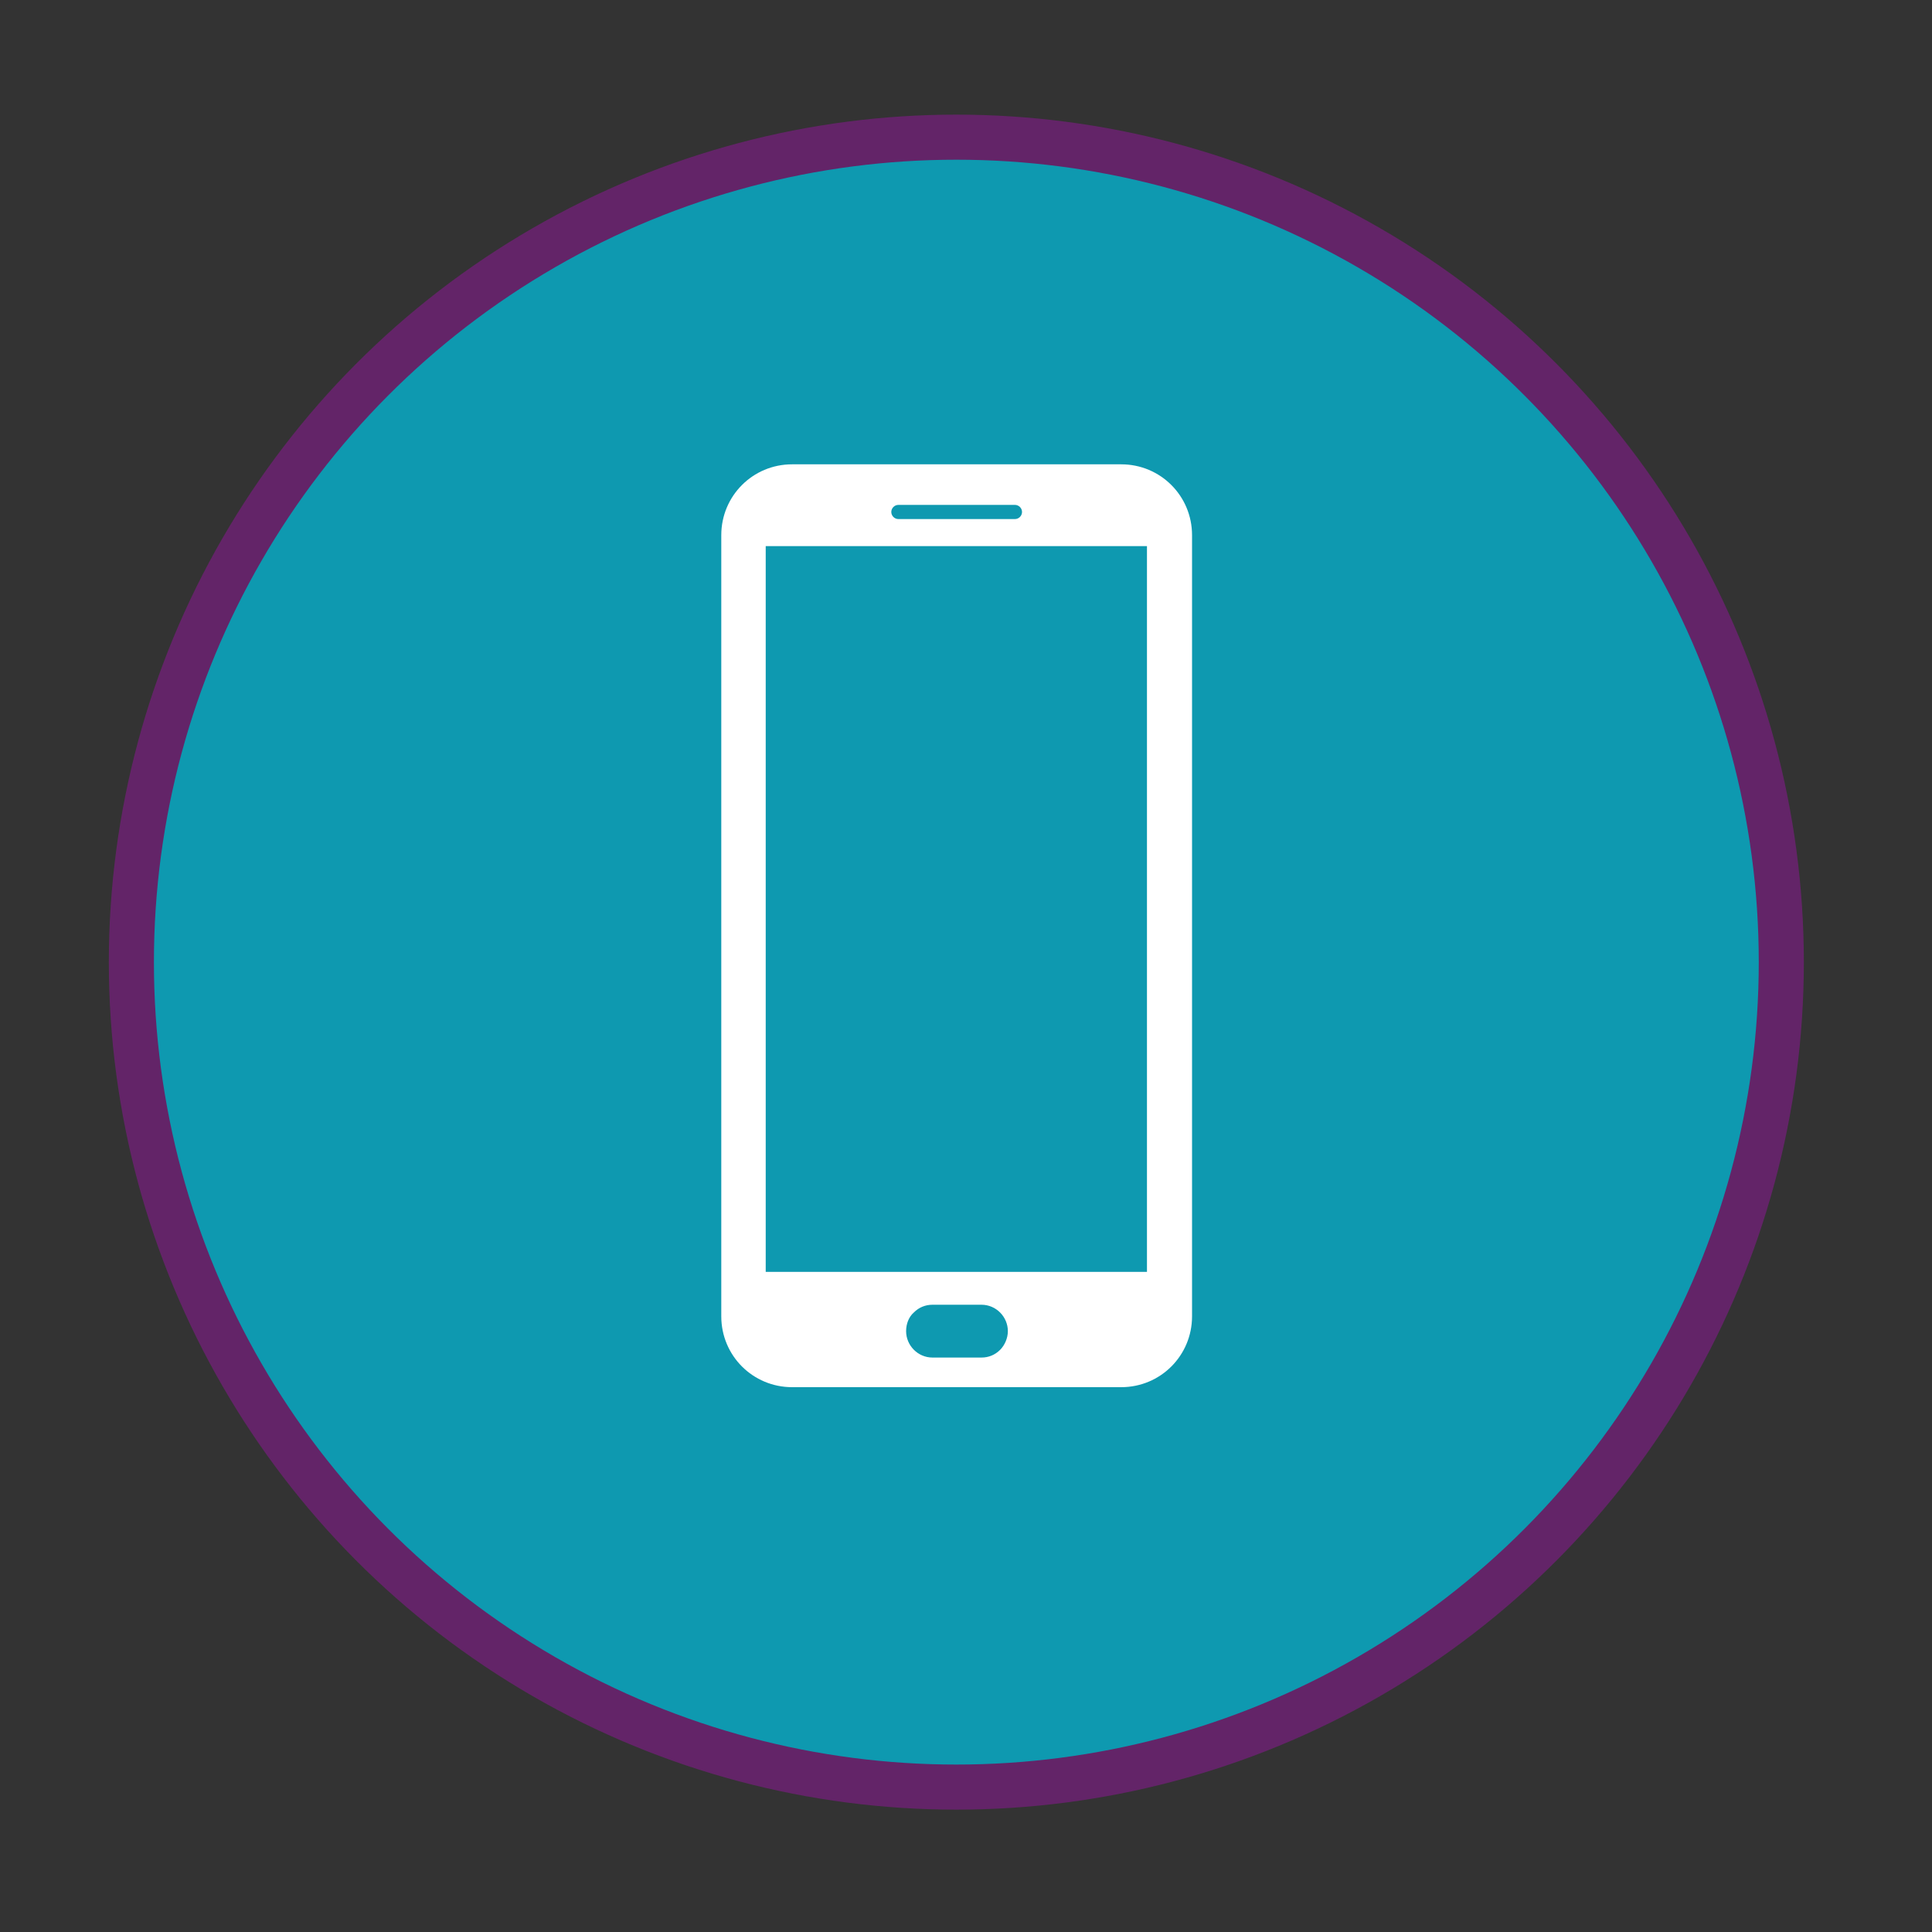
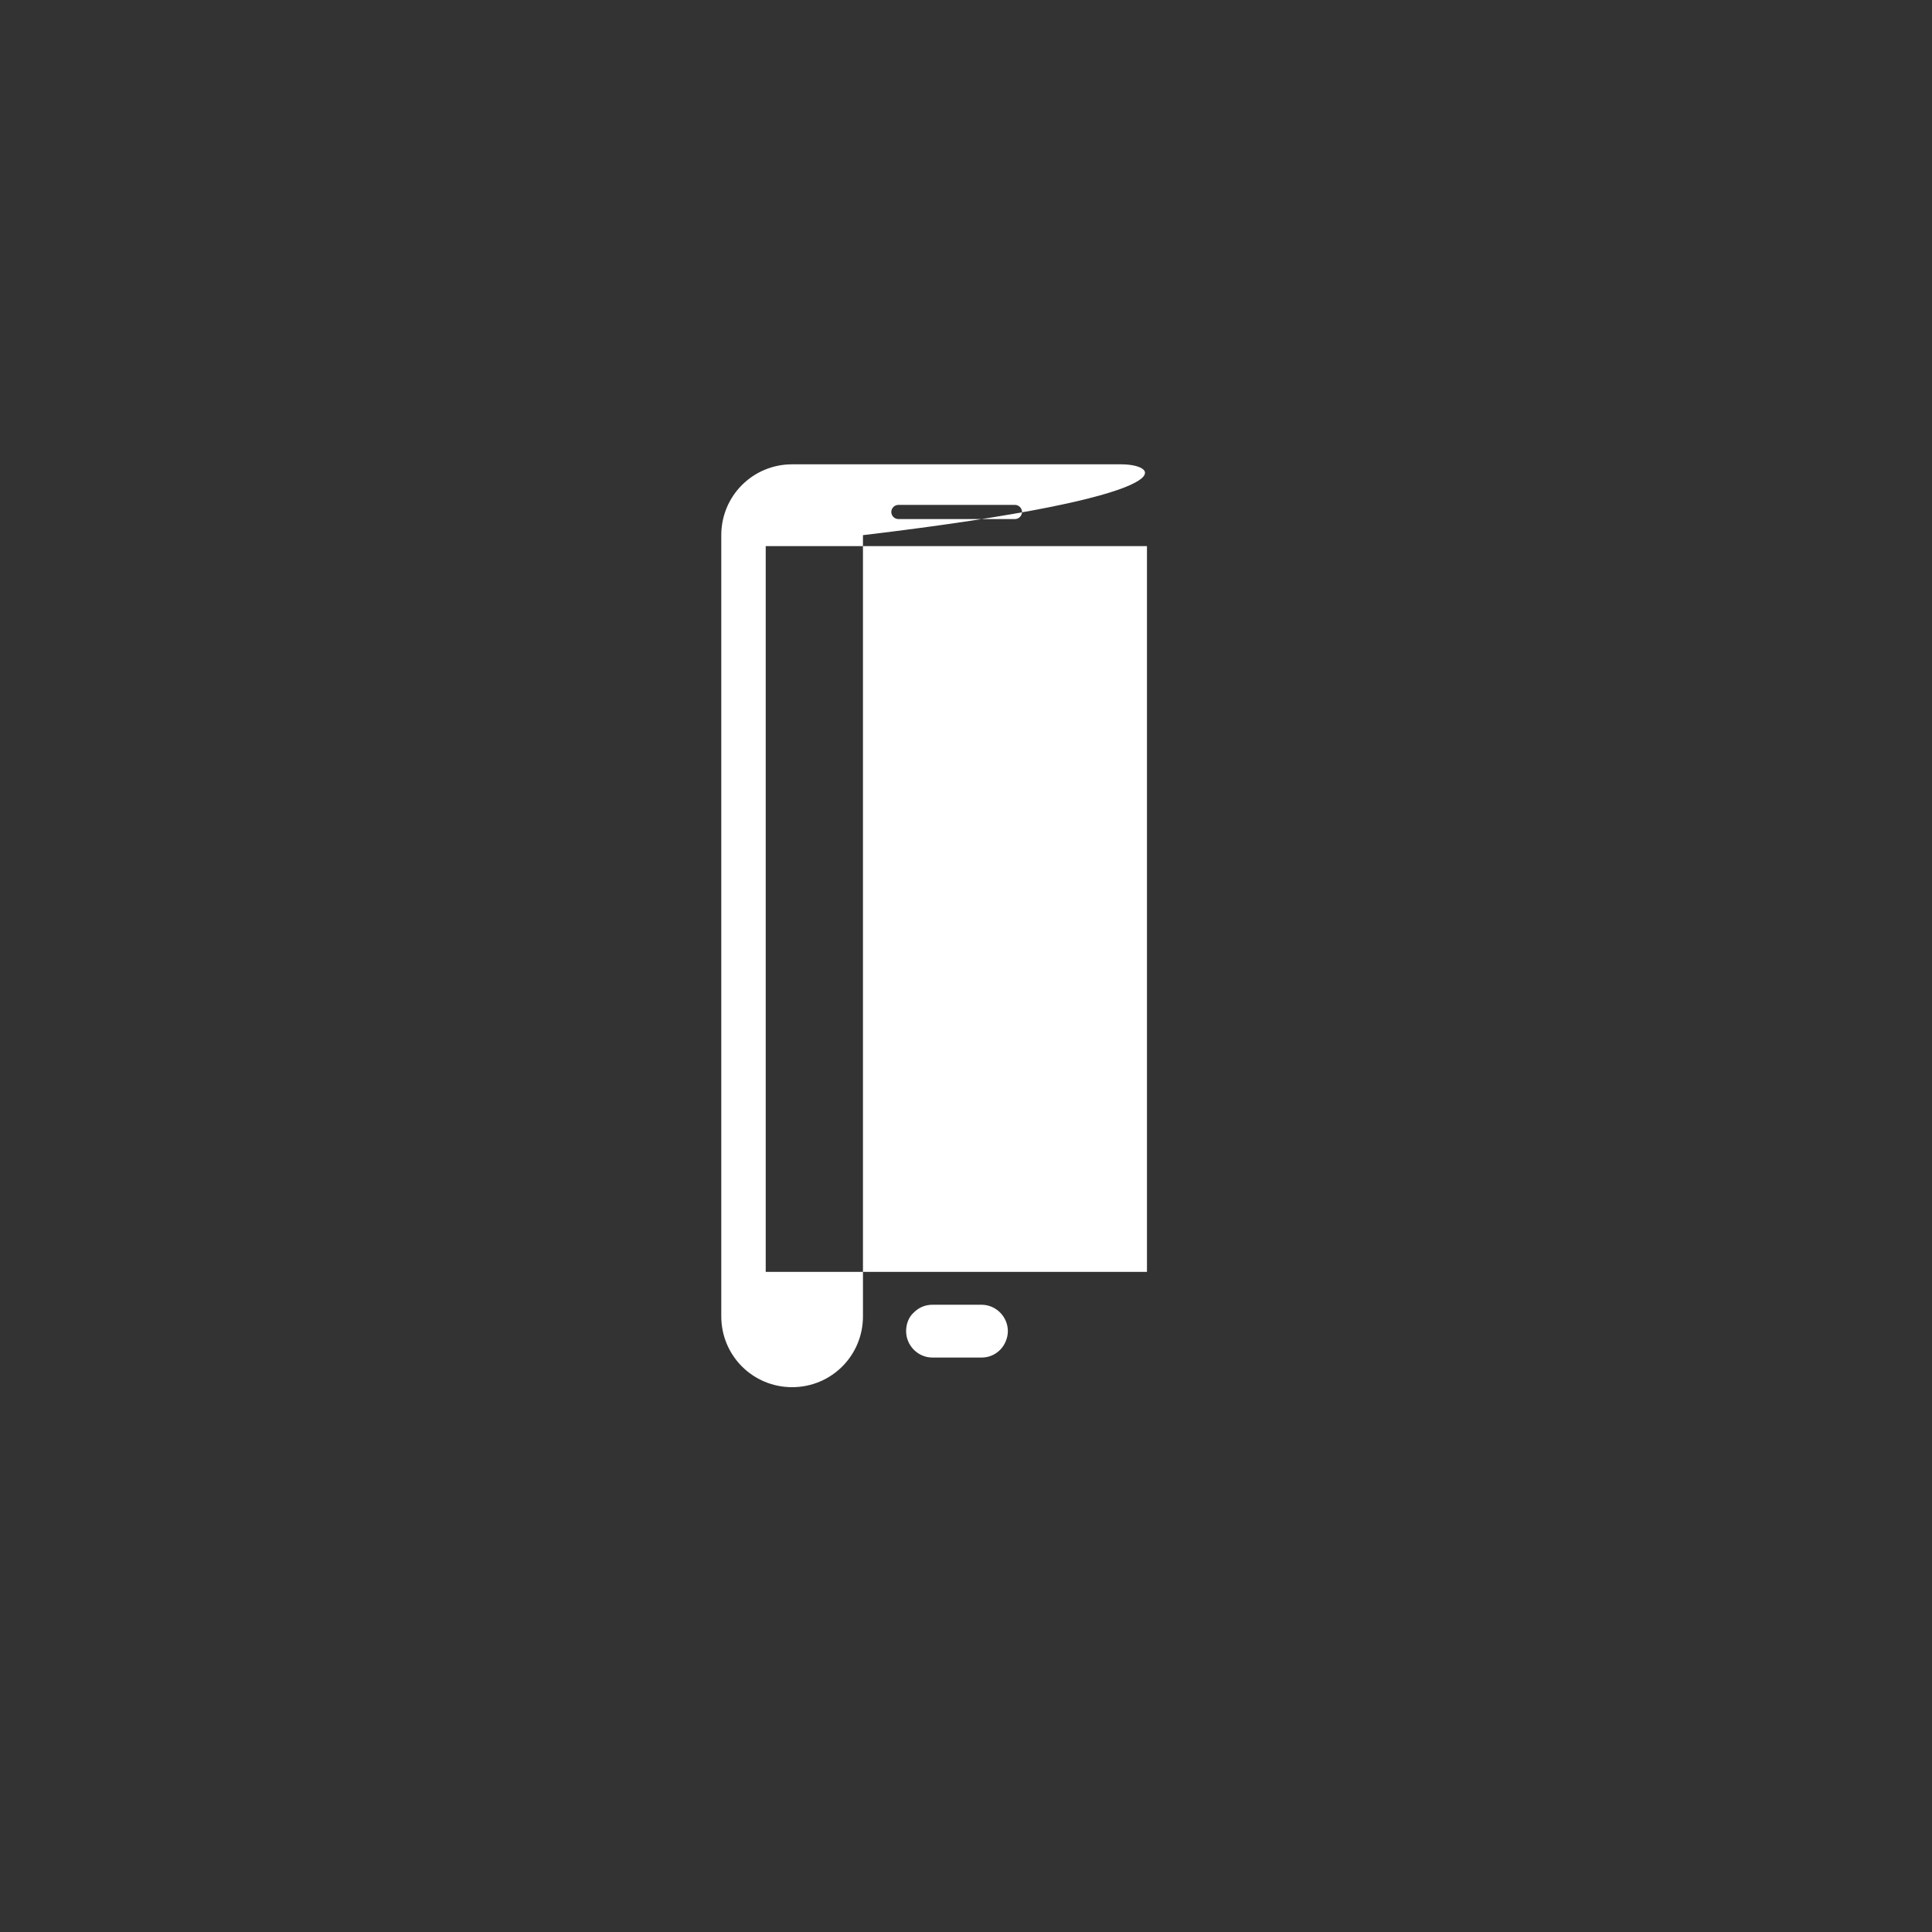
<svg xmlns="http://www.w3.org/2000/svg" version="1.1" x="0px" y="0px" viewBox="0 0 300 300" style="enable-background:new 0 0 300 300;" xml:space="preserve">
  <rect x="0" y="0" width="300" height="300" fill="#333333" stroke="none" />
  <style type="text/css">
	.st0{fill:#0E99B0;stroke:#632468;stroke-width:7;stroke-miterlimit:10;}
	.st1{fill:#3C4971;}
	.st2{clip-path:url(#SVGID_00000141419054456932318700000016205718680054831769_);}
	.st3{fill:#0E99B0;}
	.st4{fill:#000543;}
	.st5{fill:#FF9985;}
	.st6{fill:#FA694F;}
	.st7{fill:#B9417E;}
	.st8{fill:#FFFFFF;}
	.st9{opacity:0.54;}
	.st10{fill:#D7D4F4;}
	.st11{opacity:0.67;}
	.st12{fill:#CDECFC;}
	.st13{opacity:0.6;}
	.st14{opacity:0.56;}
	.st15{fill:#632468;}
	.st16{fill:#FFF8F1;}
	.st17{clip-path:url(#SVGID_00000129196304781538062780000010647629784021237431_);}
	.st18{fill:#FFA073;}
	.st19{fill:url(#SVGID_00000065791045953948853750000000259008922628425865_);}
	.st20{fill:url(#SVGID_00000036954869036668020790000011804699808341780619_);}
	.st21{fill:url(#SVGID_00000176043560678808113090000006775428854571877763_);}
	.st22{fill:url(#SVGID_00000057147200525990075240000006593646162216936360_);}
	.st23{fill:url(#SVGID_00000021099581554475460510000004483755884860722560_);}
	.st24{fill:url(#SVGID_00000068638538060413532300000017713065015572172188_);}
	.st25{fill:url(#SVGID_00000009579605516980702750000004106448204946226832_);}
	.st26{fill:#D75138;}
	.st27{fill:url(#SVGID_00000166635185024556907650000016223119358363590824_);}
	.st28{fill:url(#SVGID_00000000217357703892013000000015022260832991858361_);}
	.st29{fill:url(#SVGID_00000128461995851712370350000015115172640641095836_);}
	.st30{fill:url(#SVGID_00000016754485071648693630000017823178394764237215_);}
	.st31{fill:none;stroke:#FFAF90;stroke-width:11.124;stroke-linecap:round;stroke-linejoin:round;stroke-miterlimit:10;}
	.st32{fill:none;stroke:#FFAF90;stroke-width:11.27;stroke-linecap:round;stroke-linejoin:round;stroke-miterlimit:10;}
	.st33{fill:url(#SVGID_00000143611692257242286550000014215002375648771203_);}
	.st34{fill:#D85138;}
	.st35{fill:none;stroke:#FFAE8F;stroke-width:2.601;stroke-linecap:round;stroke-linejoin:round;stroke-miterlimit:10;}
	.st36{fill:#FFAF90;}
	.st37{fill:#ECE5C4;}
	.st38{opacity:0.5;}
	.st39{clip-path:url(#SVGID_00000012454348079536278170000007782713518537991082_);}
	.st40{clip-path:url(#SVGID_00000065045222019210355060000015784884532711570052_);}
	.st41{fill:#C4AF96;}
	.st42{clip-path:url(#SVGID_00000031170587009861852480000003680960705485470630_);}
	.st43{clip-path:url(#SVGID_00000119811938755551022100000016497249387909460643_);}
	.st44{clip-path:url(#SVGID_00000127003965655998979670000009470969836629876613_);}
	.st45{clip-path:url(#SVGID_00000176032166167330531120000001796688809606530462_);}
	.st46{clip-path:url(#SVGID_00000047033168169627188720000017533763969066771598_);}
	.st47{clip-path:url(#SVGID_00000089573318096602009700000001113348446770979234_);}
	.st48{clip-path:url(#SVGID_00000165951577855793403380000006016440454472865419_);}
	.st49{clip-path:url(#SVGID_00000127043230703184503100000009302000114146573736_);}
	.st50{clip-path:url(#SVGID_00000157266321262593437040000002519642724123992475_);}
	.st51{clip-path:url(#SVGID_00000065056351611681947710000015928476350918820269_);}
	.st52{clip-path:url(#SVGID_00000120539646032334590630000018438290645379783817_);}
	.st53{clip-path:url(#SVGID_00000139979054611856100210000018083271360113110966_);}
	.st54{clip-path:url(#SVGID_00000139978661683781552580000018428853551948221832_);}
	.st55{clip-path:url(#SVGID_00000160899800828326533390000005290284687597090197_);}
	.st56{clip-path:url(#SVGID_00000159452271164212417110000018113825882548784032_);}
	.st57{clip-path:url(#SVGID_00000051352463109317198390000012950252076424064903_);}
	.st58{clip-path:url(#SVGID_00000047746759050834567670000000659875283919419793_);}
	.st59{clip-path:url(#SVGID_00000171718142783599759850000016629282147801613501_);}
	.st60{clip-path:url(#SVGID_00000147928809851560843970000008867509685346593717_);}
	.st61{clip-path:url(#SVGID_00000157274531628965632580000006183330437807878564_);}
	.st62{clip-path:url(#SVGID_00000082364595182350005490000001598578361922212025_);}
	.st63{clip-path:url(#SVGID_00000074443705486950053810000007335263028082662024_);}
	.st64{clip-path:url(#SVGID_00000108304150318115041320000008830770336977064367_);}
	.st65{clip-path:url(#SVGID_00000068639612200636072520000016028878978106236823_);}
	.st66{clip-path:url(#SVGID_00000042733839070752786740000013833206435640381322_);}
	.st67{fill:#FFD8CC;}
	.st68{fill:#BEE1E0;}
	.st69{fill:#C7F4FF;}
	.st70{opacity:0.7;}
	.st71{opacity:0.3;}
	.st72{fill:#29A8DF;}
	.st73{opacity:0.9;fill:url(#SVGID_00000159434488789296639630000011605091522497538980_);}
	.st74{opacity:0.9;fill:url(#SVGID_00000018945977540668785620000014934511660703066787_);}
	.st75{fill:#FFFFFF;stroke:#FFFFFF;stroke-width:4.002;stroke-linecap:round;stroke-linejoin:round;stroke-miterlimit:10;}
	.st76{fill:#E74470;stroke:#FFFFFF;stroke-width:1.778;stroke-linecap:round;stroke-linejoin:round;stroke-miterlimit:10;}
	.st77{fill:#FFFFFF;stroke:#E74470;stroke-width:1.778;stroke-linecap:round;stroke-linejoin:round;stroke-miterlimit:10;}
	.st78{fill:none;stroke:#FFFFFF;stroke-width:4.347;stroke-miterlimit:10;}
	.st79{fill:#FFFFFF;stroke:#FFFFFF;stroke-width:3;stroke-miterlimit:10;}
	.st80{display:none;}
	.st81{display:inline;opacity:0.4;fill:#FFFFFF;}
	.st82{display:inline;fill:url(#SVGID_00000080190468042310646000000011170383339565658521_);}
</style>
  <g id="Vectors">
</g>
  <g id="Image">
</g>
  <g id="Layer_7">
</g>
  <g id="B__x26__W_Overlay">
-     <circle class="st0" cx="148.5" cy="149.4" r="128.1" />
-     <path class="st8" d="M174.1,72.1H123c-6.1,0-11,4.9-11,11v121.3c0,6.1,4.9,11,11,11h51.1c6.1,0,11-4.9,11-11l0-121.3   C185.1,77,180.2,72.1,174.1,72.1L174.1,72.1z M139.5,78.4h18.1c0.6,0,1.1,0.5,1.1,1.1c0,0.6-0.5,1.1-1.1,1.1h-18.1   c-0.6,0-1.1-0.5-1.1-1.1C138.4,78.9,138.9,78.4,139.5,78.4z M155.3,209.6c-0.8,0.8-1.8,1.2-2.9,1.2h-7.6c-2.3,0-4.1-1.9-4.1-4.1   c0-1.1,0.4-2.2,1.2-2.9c0.8-0.8,1.8-1.2,2.9-1.2h7.6c2.3,0,4.1,1.9,4.1,4.1C156.5,207.8,156,208.9,155.3,209.6z M178.1,197.5h-59.2   V84.8h59.2L178.1,197.5L178.1,197.5z" />
+     <path class="st8" d="M174.1,72.1H123c-6.1,0-11,4.9-11,11v121.3c0,6.1,4.9,11,11,11c6.1,0,11-4.9,11-11l0-121.3   C185.1,77,180.2,72.1,174.1,72.1L174.1,72.1z M139.5,78.4h18.1c0.6,0,1.1,0.5,1.1,1.1c0,0.6-0.5,1.1-1.1,1.1h-18.1   c-0.6,0-1.1-0.5-1.1-1.1C138.4,78.9,138.9,78.4,139.5,78.4z M155.3,209.6c-0.8,0.8-1.8,1.2-2.9,1.2h-7.6c-2.3,0-4.1-1.9-4.1-4.1   c0-1.1,0.4-2.2,1.2-2.9c0.8-0.8,1.8-1.2,2.9-1.2h7.6c2.3,0,4.1,1.9,4.1,4.1C156.5,207.8,156,208.9,155.3,209.6z M178.1,197.5h-59.2   V84.8h59.2L178.1,197.5L178.1,197.5z" />
  </g>
  <g id="Lighten_Overlay" class="st80">
</g>
  <g id="Gradient_Overlay" class="st80">
</g>
  <g id="Text">
</g>
</svg>